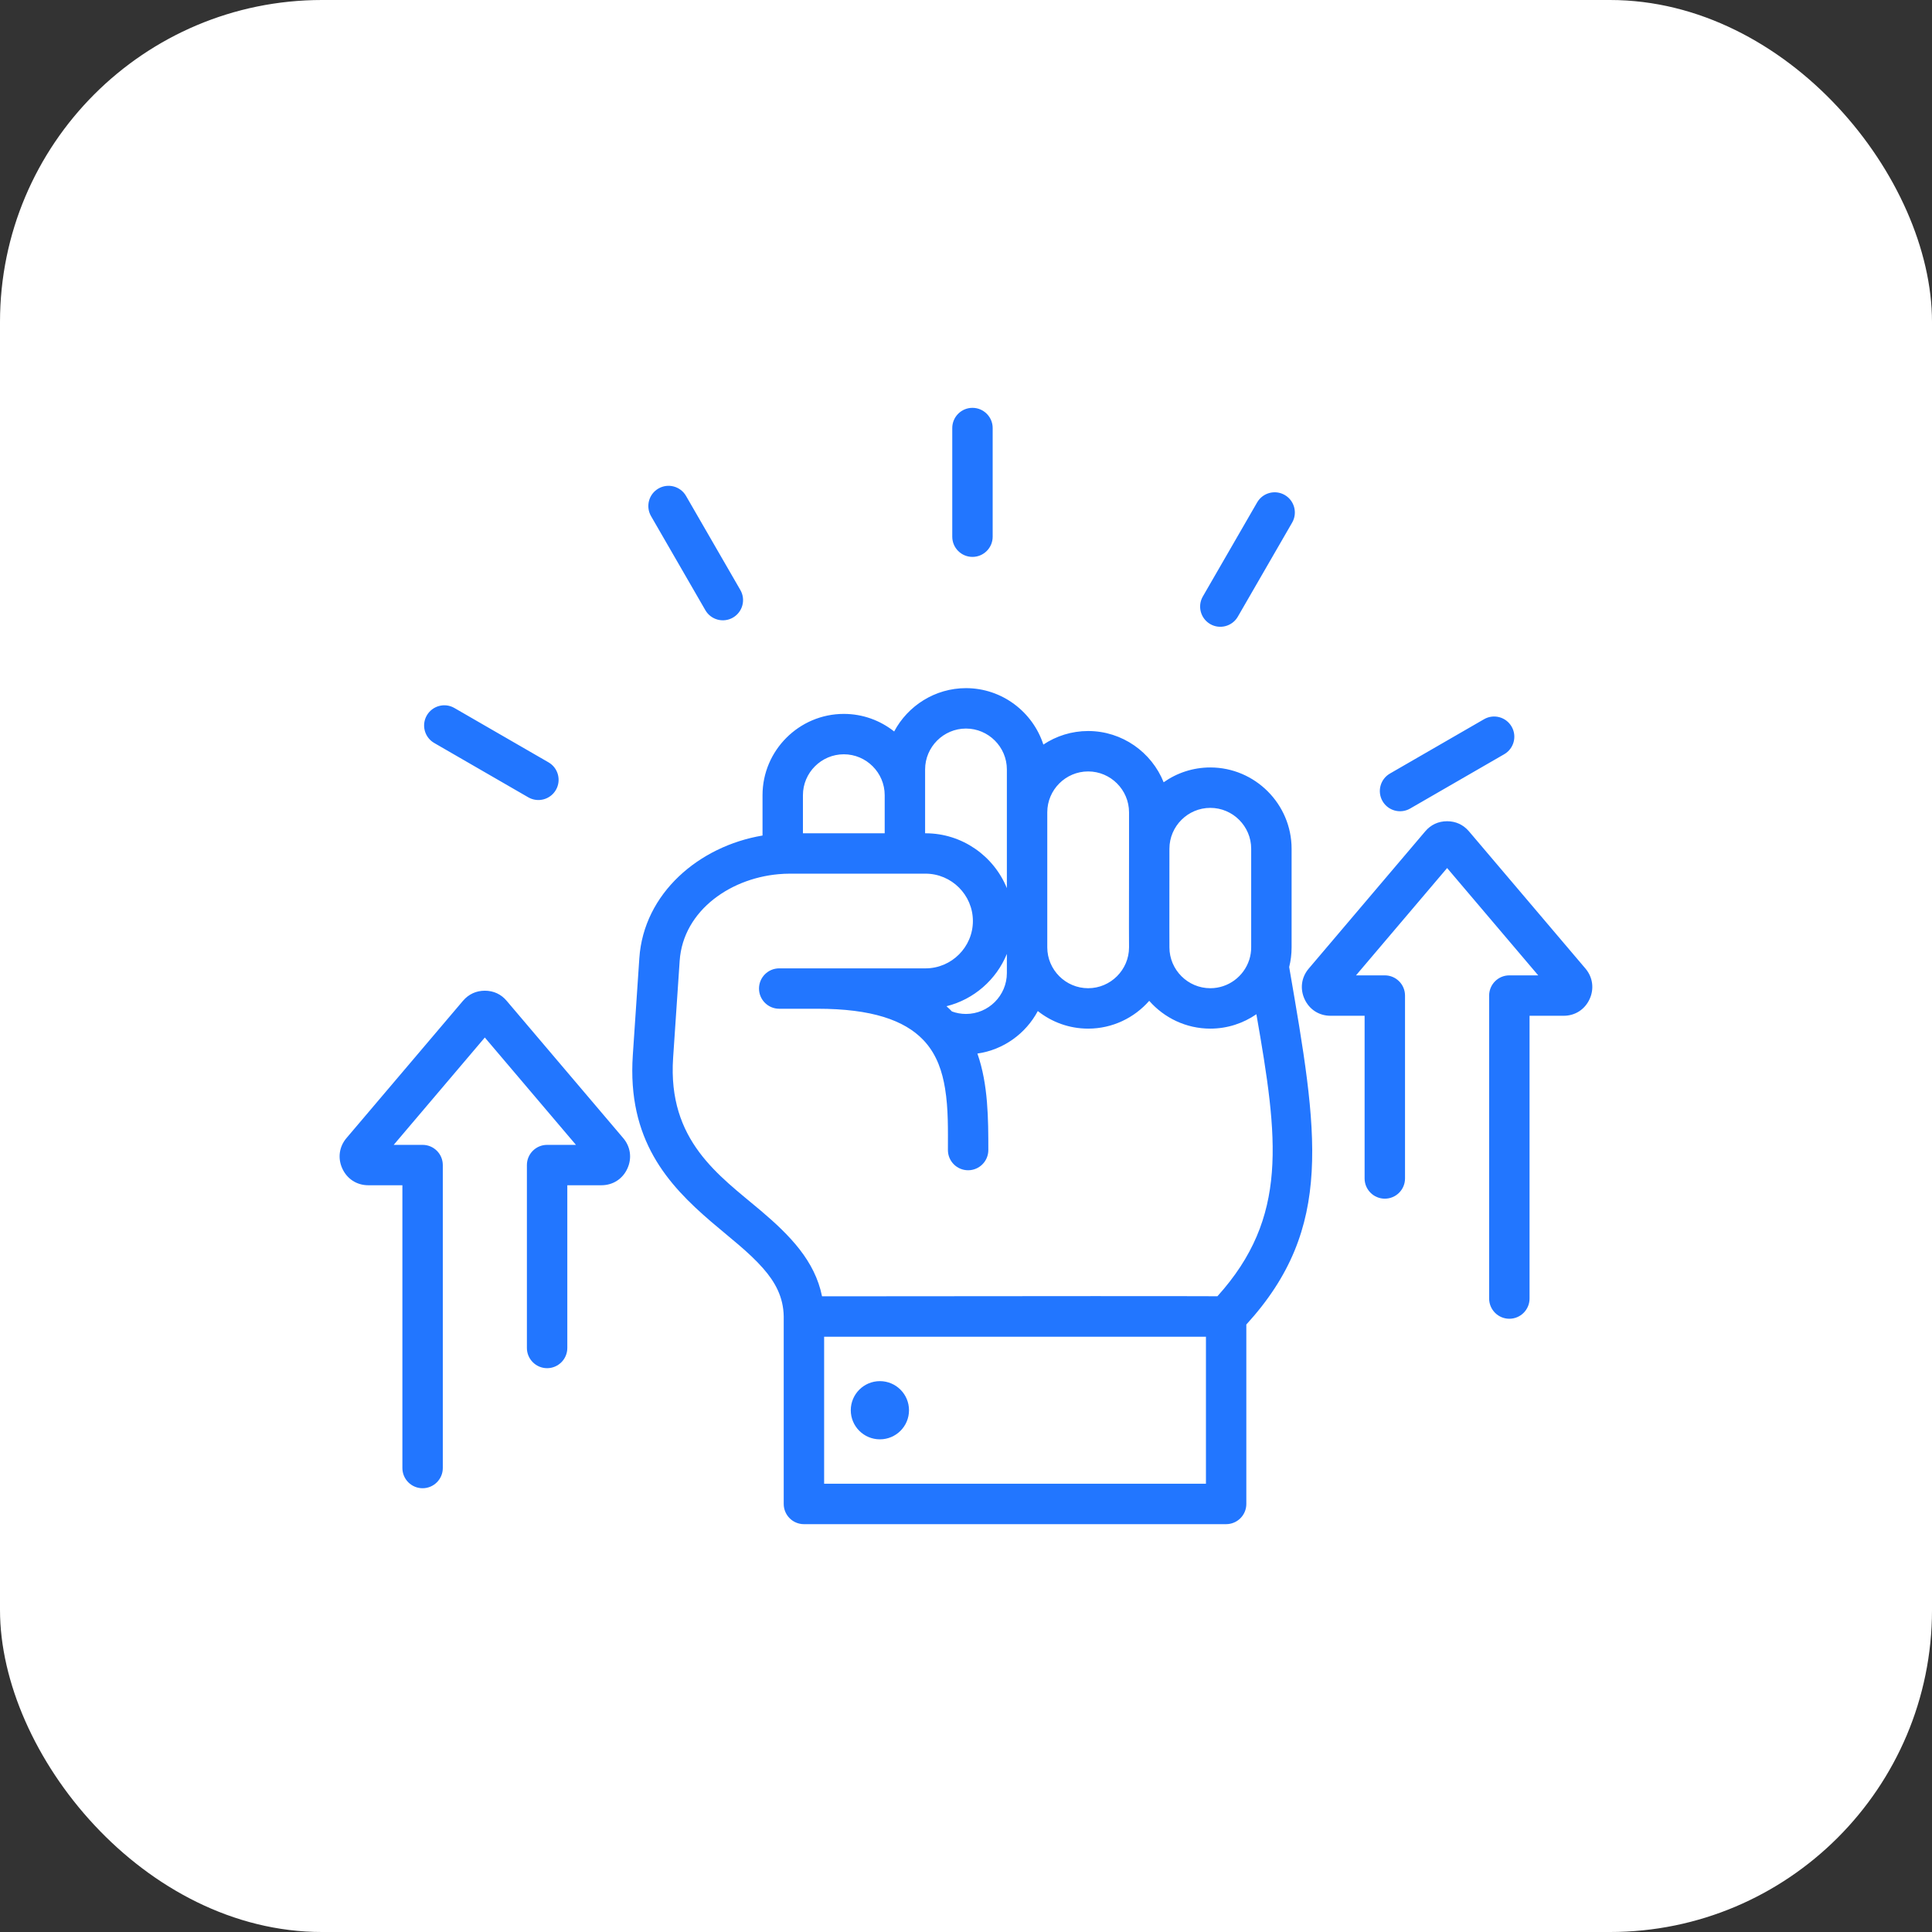
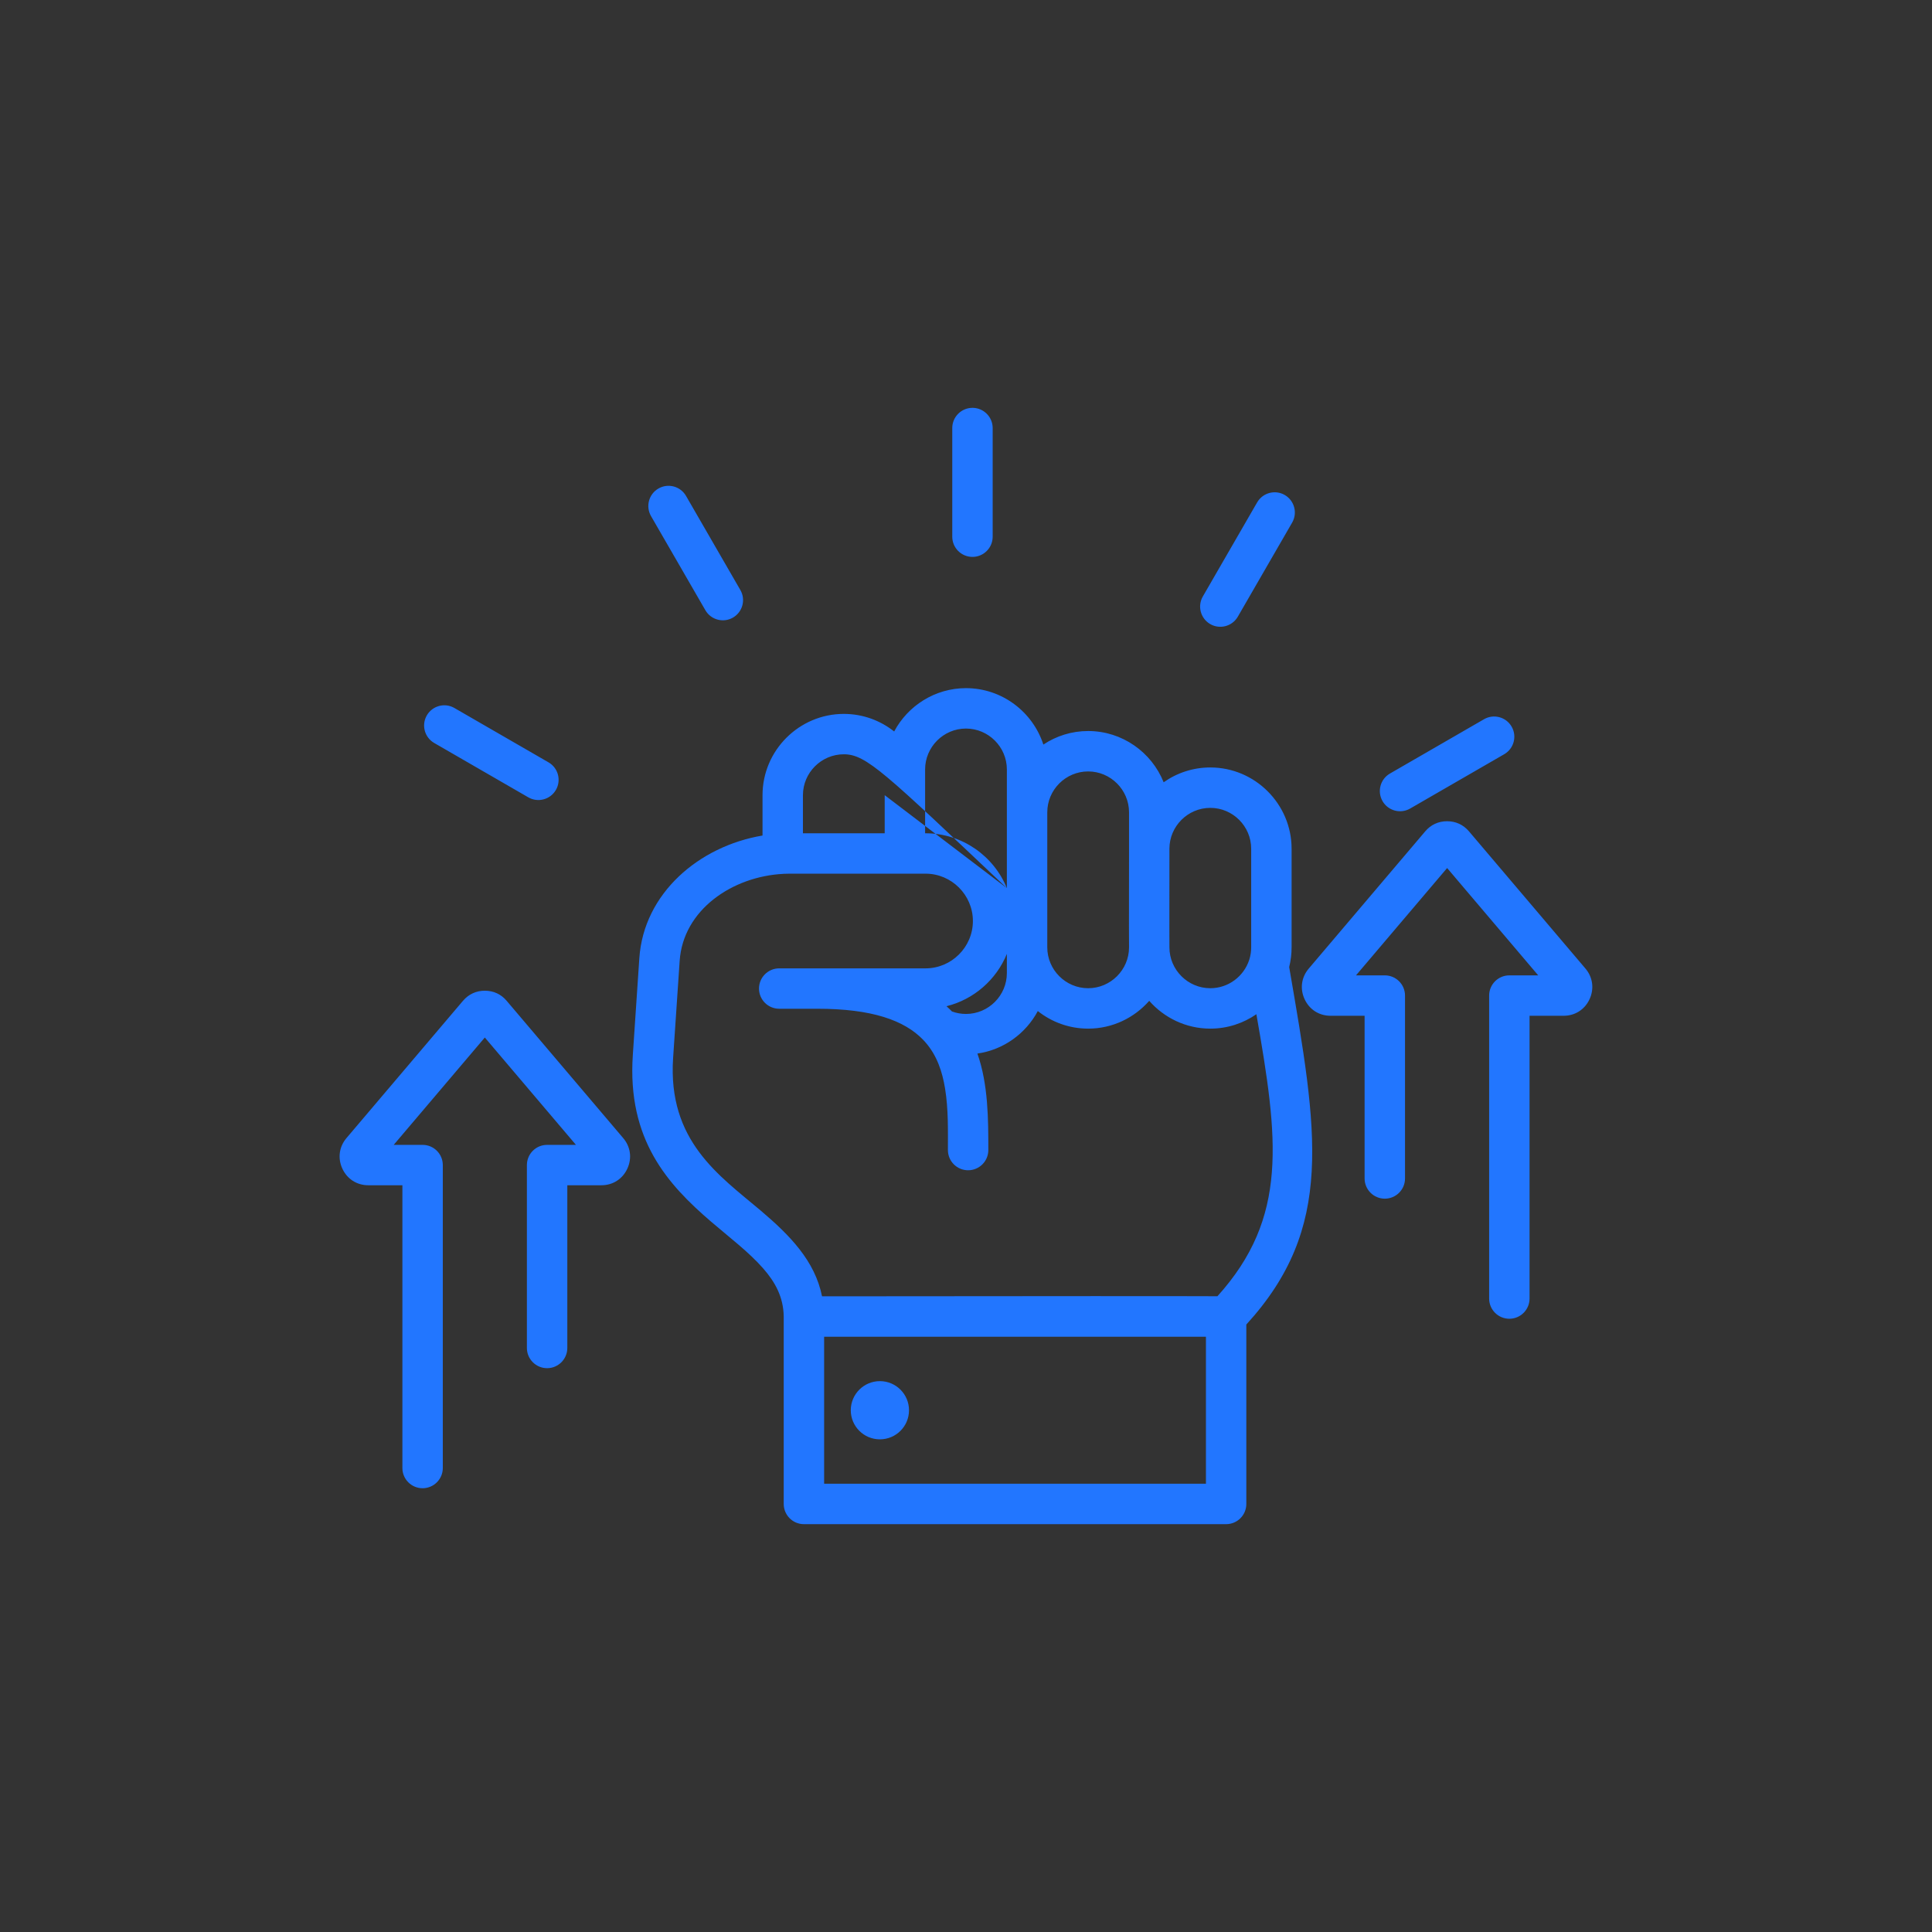
<svg xmlns="http://www.w3.org/2000/svg" width="72" height="72" viewBox="0 0 72 72" fill="none">
  <rect x="0" y="0" width="72" height="72" fill="#333333" stroke="none" />
-   <rect width="72" height="72" rx="12" fill="white" />
-   <path fill-rule="evenodd" clip-rule="evenodd" d="M29.207 49.063C29.196 48.331 28.883 47.774 28.443 47.272C27.906 46.658 27.194 46.123 26.497 45.525C24.89 44.144 23.371 42.478 23.583 39.323L23.826 35.709C23.989 33.291 26.049 31.535 28.417 31.138V29.634C28.417 27.968 29.78 26.605 31.447 26.605C32.154 26.605 32.806 26.85 33.323 27.26C33.833 26.302 34.843 25.646 35.999 25.645C37.343 25.646 38.489 26.531 38.883 27.748C39.362 27.429 39.936 27.243 40.552 27.243C41.824 27.243 42.919 28.037 43.366 29.153C43.859 28.805 44.459 28.601 45.105 28.601C46.771 28.601 48.134 29.964 48.134 31.63V35.305C48.134 35.558 48.103 35.804 48.044 36.039C49.108 42.215 49.748 45.748 46.447 49.361V56.048C46.447 56.464 46.11 56.801 45.694 56.801H29.96C29.544 56.801 29.207 56.464 29.207 56.048V49.072C29.207 49.069 29.207 49.066 29.207 49.063ZM29.194 32.566C27.29 32.662 25.457 33.908 25.329 35.81L25.085 39.424C24.877 42.519 26.805 43.809 28.338 45.105C29.443 46.04 30.369 46.99 30.635 48.31C39.192 48.301 44.103 48.3 45.37 48.307C48.029 45.361 47.635 42.448 46.822 37.797C46.334 38.135 45.741 38.334 45.105 38.334C44.2 38.334 43.385 37.932 42.828 37.298C42.272 37.932 41.457 38.334 40.552 38.334C39.845 38.334 39.193 38.089 38.676 37.679C38.229 38.517 37.4 39.124 36.425 39.263C36.83 40.416 36.832 41.718 36.832 42.859C36.832 43.275 36.495 43.612 36.079 43.612C35.663 43.612 35.326 43.275 35.326 42.859C35.326 42.136 35.346 41.331 35.219 40.561C35.117 39.939 34.919 39.337 34.49 38.846C34.477 38.832 34.464 38.818 34.452 38.803C34.436 38.785 34.419 38.767 34.402 38.75C33.702 38.023 32.492 37.593 30.462 37.593H29.039C28.623 37.593 28.286 37.256 28.286 36.841C28.286 36.425 28.623 36.088 29.039 36.088H34.492C35.463 36.088 36.257 35.294 36.257 34.324C36.257 33.353 35.463 32.559 34.492 32.559H29.432C29.361 32.559 29.29 32.561 29.22 32.564C29.211 32.565 29.203 32.565 29.194 32.566ZM46.559 35.758C46.604 35.615 46.628 35.463 46.628 35.305V31.63C46.628 30.792 45.943 30.107 45.105 30.107C44.267 30.107 43.581 30.792 43.581 31.63V31.631L43.579 34.547L43.581 35.302V35.305C43.581 36.143 44.267 36.828 45.105 36.828C45.778 36.828 46.352 36.386 46.552 35.779C46.555 35.772 46.557 35.765 46.559 35.758ZM42.076 31.629V30.272C42.075 29.434 41.39 28.749 40.552 28.749C39.714 28.749 39.029 29.434 39.029 30.272V35.305C39.029 36.143 39.714 36.828 40.552 36.828C41.389 36.828 42.074 36.144 42.076 35.307V35.305L42.073 34.55C42.073 34.55 42.073 34.548 42.073 34.547L42.076 31.63V31.629ZM37.523 33.098V28.675C37.523 27.837 36.837 27.151 35.999 27.151C35.162 27.151 34.476 27.837 34.476 28.675V31.054H34.492C35.858 31.054 37.035 31.902 37.523 33.098ZM32.97 29.634C32.97 28.796 32.285 28.11 31.447 28.11C30.609 28.11 29.923 28.796 29.923 29.634V31.054H32.97V29.634ZM30.713 49.816V55.295H44.942V49.816H30.713ZM35.476 37.694C35.639 37.754 35.816 37.787 35.999 37.787C36.837 37.787 37.523 37.102 37.523 36.264V35.549C37.131 36.51 36.295 37.246 35.273 37.499C35.344 37.562 35.412 37.627 35.476 37.694ZM32.791 51.471C33.39 51.471 33.876 51.957 33.876 52.556C33.876 53.155 33.39 53.64 32.791 53.64C32.192 53.64 31.706 53.155 31.706 52.556C31.706 51.957 32.192 51.471 32.791 51.471ZM57.325 36.349C56.394 35.252 54.655 33.203 53.93 32.349L50.534 36.349H51.608C52.024 36.349 52.361 36.686 52.361 37.102V43.918C52.361 44.334 52.024 44.671 51.608 44.671C51.193 44.671 50.855 44.334 50.855 43.918V37.855H49.588C49.157 37.855 48.796 37.622 48.617 37.233C48.44 36.848 48.497 36.417 48.776 36.093L53.114 30.982C53.321 30.737 53.601 30.605 53.93 30.605C54.25 30.605 54.529 30.732 54.74 30.977C54.742 30.979 54.743 30.98 54.744 30.981L59.085 36.095C59.359 36.418 59.417 36.849 59.24 37.233C59.061 37.623 58.697 37.855 58.272 37.855H57.002V48.393C57.002 48.809 56.664 49.146 56.249 49.146C55.833 49.146 55.496 48.809 55.496 48.393V37.102C55.496 36.686 55.833 36.349 56.249 36.349H57.325ZM21.464 42.666L18.068 38.665L14.672 42.666H15.749C16.165 42.666 16.502 43.003 16.502 43.419V54.71C16.502 55.125 16.164 55.462 15.749 55.462C15.333 55.462 14.996 55.125 14.996 54.71V44.171H13.726C13.301 44.171 12.937 43.94 12.758 43.55C12.58 43.165 12.638 42.734 12.912 42.413L17.254 37.297C17.255 37.296 17.256 37.295 17.257 37.294C17.468 37.048 17.748 36.921 18.068 36.921C18.397 36.921 18.677 37.053 18.883 37.299C18.883 37.299 23.222 42.41 23.218 42.405C23.5 42.73 23.559 43.163 23.38 43.55C23.202 43.938 22.84 44.171 22.41 44.171H21.142V50.235C21.142 50.65 20.805 50.988 20.389 50.988C19.974 50.988 19.636 50.65 19.636 50.235V43.419C19.636 43.003 19.973 42.666 20.389 42.666H21.464ZM35.488 15.952C35.488 15.537 35.825 15.199 36.241 15.199C36.656 15.199 36.994 15.537 36.994 15.952V20.001C36.994 20.417 36.656 20.754 36.241 20.754C35.825 20.754 35.488 20.417 35.488 20.001V15.952ZM24.262 19.234C24.055 18.874 24.178 18.413 24.538 18.206C24.898 17.998 25.358 18.121 25.566 18.481L27.591 21.988C27.799 22.348 27.675 22.808 27.315 23.016C26.956 23.224 26.495 23.101 26.287 22.741L24.262 19.234ZM16.182 27.689C15.822 27.481 15.698 27.021 15.906 26.661C16.114 26.301 16.575 26.177 16.934 26.385L20.441 28.41C20.801 28.617 20.925 29.078 20.717 29.438C20.509 29.798 20.048 29.922 19.688 29.714L16.182 27.689ZM46.85 18.723C47.058 18.363 47.519 18.239 47.879 18.447C48.239 18.655 48.362 19.116 48.155 19.475L46.13 22.982C45.922 23.342 45.461 23.465 45.102 23.258C44.742 23.05 44.618 22.589 44.826 22.229L46.85 18.723ZM55.306 26.803C55.666 26.595 56.126 26.719 56.334 27.079C56.542 27.439 56.418 27.899 56.059 28.107L52.552 30.132C52.192 30.34 51.731 30.216 51.523 29.856C51.316 29.496 51.439 29.035 51.799 28.828L55.306 26.803Z" fill="#2276FF" />
+   <path fill-rule="evenodd" clip-rule="evenodd" d="M29.207 49.063C29.196 48.331 28.883 47.774 28.443 47.272C27.906 46.658 27.194 46.123 26.497 45.525C24.89 44.144 23.371 42.478 23.583 39.323L23.826 35.709C23.989 33.291 26.049 31.535 28.417 31.138V29.634C28.417 27.968 29.78 26.605 31.447 26.605C32.154 26.605 32.806 26.85 33.323 27.26C33.833 26.302 34.843 25.646 35.999 25.645C37.343 25.646 38.489 26.531 38.883 27.748C39.362 27.429 39.936 27.243 40.552 27.243C41.824 27.243 42.919 28.037 43.366 29.153C43.859 28.805 44.459 28.601 45.105 28.601C46.771 28.601 48.134 29.964 48.134 31.63V35.305C48.134 35.558 48.103 35.804 48.044 36.039C49.108 42.215 49.748 45.748 46.447 49.361V56.048C46.447 56.464 46.11 56.801 45.694 56.801H29.96C29.544 56.801 29.207 56.464 29.207 56.048V49.072C29.207 49.069 29.207 49.066 29.207 49.063ZM29.194 32.566C27.29 32.662 25.457 33.908 25.329 35.81L25.085 39.424C24.877 42.519 26.805 43.809 28.338 45.105C29.443 46.04 30.369 46.99 30.635 48.31C39.192 48.301 44.103 48.3 45.37 48.307C48.029 45.361 47.635 42.448 46.822 37.797C46.334 38.135 45.741 38.334 45.105 38.334C44.2 38.334 43.385 37.932 42.828 37.298C42.272 37.932 41.457 38.334 40.552 38.334C39.845 38.334 39.193 38.089 38.676 37.679C38.229 38.517 37.4 39.124 36.425 39.263C36.83 40.416 36.832 41.718 36.832 42.859C36.832 43.275 36.495 43.612 36.079 43.612C35.663 43.612 35.326 43.275 35.326 42.859C35.326 42.136 35.346 41.331 35.219 40.561C35.117 39.939 34.919 39.337 34.49 38.846C34.477 38.832 34.464 38.818 34.452 38.803C34.436 38.785 34.419 38.767 34.402 38.75C33.702 38.023 32.492 37.593 30.462 37.593H29.039C28.623 37.593 28.286 37.256 28.286 36.841C28.286 36.425 28.623 36.088 29.039 36.088H34.492C35.463 36.088 36.257 35.294 36.257 34.324C36.257 33.353 35.463 32.559 34.492 32.559H29.432C29.361 32.559 29.29 32.561 29.22 32.564C29.211 32.565 29.203 32.565 29.194 32.566ZM46.559 35.758C46.604 35.615 46.628 35.463 46.628 35.305V31.63C46.628 30.792 45.943 30.107 45.105 30.107C44.267 30.107 43.581 30.792 43.581 31.63V31.631L43.579 34.547L43.581 35.302V35.305C43.581 36.143 44.267 36.828 45.105 36.828C45.778 36.828 46.352 36.386 46.552 35.779C46.555 35.772 46.557 35.765 46.559 35.758ZM42.076 31.629V30.272C42.075 29.434 41.39 28.749 40.552 28.749C39.714 28.749 39.029 29.434 39.029 30.272V35.305C39.029 36.143 39.714 36.828 40.552 36.828C41.389 36.828 42.074 36.144 42.076 35.307V35.305L42.073 34.55C42.073 34.55 42.073 34.548 42.073 34.547L42.076 31.63V31.629ZM37.523 33.098V28.675C37.523 27.837 36.837 27.151 35.999 27.151C35.162 27.151 34.476 27.837 34.476 28.675V31.054H34.492C35.858 31.054 37.035 31.902 37.523 33.098ZC32.97 28.796 32.285 28.11 31.447 28.11C30.609 28.11 29.923 28.796 29.923 29.634V31.054H32.97V29.634ZM30.713 49.816V55.295H44.942V49.816H30.713ZM35.476 37.694C35.639 37.754 35.816 37.787 35.999 37.787C36.837 37.787 37.523 37.102 37.523 36.264V35.549C37.131 36.51 36.295 37.246 35.273 37.499C35.344 37.562 35.412 37.627 35.476 37.694ZM32.791 51.471C33.39 51.471 33.876 51.957 33.876 52.556C33.876 53.155 33.39 53.64 32.791 53.64C32.192 53.64 31.706 53.155 31.706 52.556C31.706 51.957 32.192 51.471 32.791 51.471ZM57.325 36.349C56.394 35.252 54.655 33.203 53.93 32.349L50.534 36.349H51.608C52.024 36.349 52.361 36.686 52.361 37.102V43.918C52.361 44.334 52.024 44.671 51.608 44.671C51.193 44.671 50.855 44.334 50.855 43.918V37.855H49.588C49.157 37.855 48.796 37.622 48.617 37.233C48.44 36.848 48.497 36.417 48.776 36.093L53.114 30.982C53.321 30.737 53.601 30.605 53.93 30.605C54.25 30.605 54.529 30.732 54.74 30.977C54.742 30.979 54.743 30.98 54.744 30.981L59.085 36.095C59.359 36.418 59.417 36.849 59.24 37.233C59.061 37.623 58.697 37.855 58.272 37.855H57.002V48.393C57.002 48.809 56.664 49.146 56.249 49.146C55.833 49.146 55.496 48.809 55.496 48.393V37.102C55.496 36.686 55.833 36.349 56.249 36.349H57.325ZM21.464 42.666L18.068 38.665L14.672 42.666H15.749C16.165 42.666 16.502 43.003 16.502 43.419V54.71C16.502 55.125 16.164 55.462 15.749 55.462C15.333 55.462 14.996 55.125 14.996 54.71V44.171H13.726C13.301 44.171 12.937 43.94 12.758 43.55C12.58 43.165 12.638 42.734 12.912 42.413L17.254 37.297C17.255 37.296 17.256 37.295 17.257 37.294C17.468 37.048 17.748 36.921 18.068 36.921C18.397 36.921 18.677 37.053 18.883 37.299C18.883 37.299 23.222 42.41 23.218 42.405C23.5 42.73 23.559 43.163 23.38 43.55C23.202 43.938 22.84 44.171 22.41 44.171H21.142V50.235C21.142 50.65 20.805 50.988 20.389 50.988C19.974 50.988 19.636 50.65 19.636 50.235V43.419C19.636 43.003 19.973 42.666 20.389 42.666H21.464ZM35.488 15.952C35.488 15.537 35.825 15.199 36.241 15.199C36.656 15.199 36.994 15.537 36.994 15.952V20.001C36.994 20.417 36.656 20.754 36.241 20.754C35.825 20.754 35.488 20.417 35.488 20.001V15.952ZM24.262 19.234C24.055 18.874 24.178 18.413 24.538 18.206C24.898 17.998 25.358 18.121 25.566 18.481L27.591 21.988C27.799 22.348 27.675 22.808 27.315 23.016C26.956 23.224 26.495 23.101 26.287 22.741L24.262 19.234ZM16.182 27.689C15.822 27.481 15.698 27.021 15.906 26.661C16.114 26.301 16.575 26.177 16.934 26.385L20.441 28.41C20.801 28.617 20.925 29.078 20.717 29.438C20.509 29.798 20.048 29.922 19.688 29.714L16.182 27.689ZM46.85 18.723C47.058 18.363 47.519 18.239 47.879 18.447C48.239 18.655 48.362 19.116 48.155 19.475L46.13 22.982C45.922 23.342 45.461 23.465 45.102 23.258C44.742 23.05 44.618 22.589 44.826 22.229L46.85 18.723ZM55.306 26.803C55.666 26.595 56.126 26.719 56.334 27.079C56.542 27.439 56.418 27.899 56.059 28.107L52.552 30.132C52.192 30.34 51.731 30.216 51.523 29.856C51.316 29.496 51.439 29.035 51.799 28.828L55.306 26.803Z" fill="#2276FF" />
</svg>